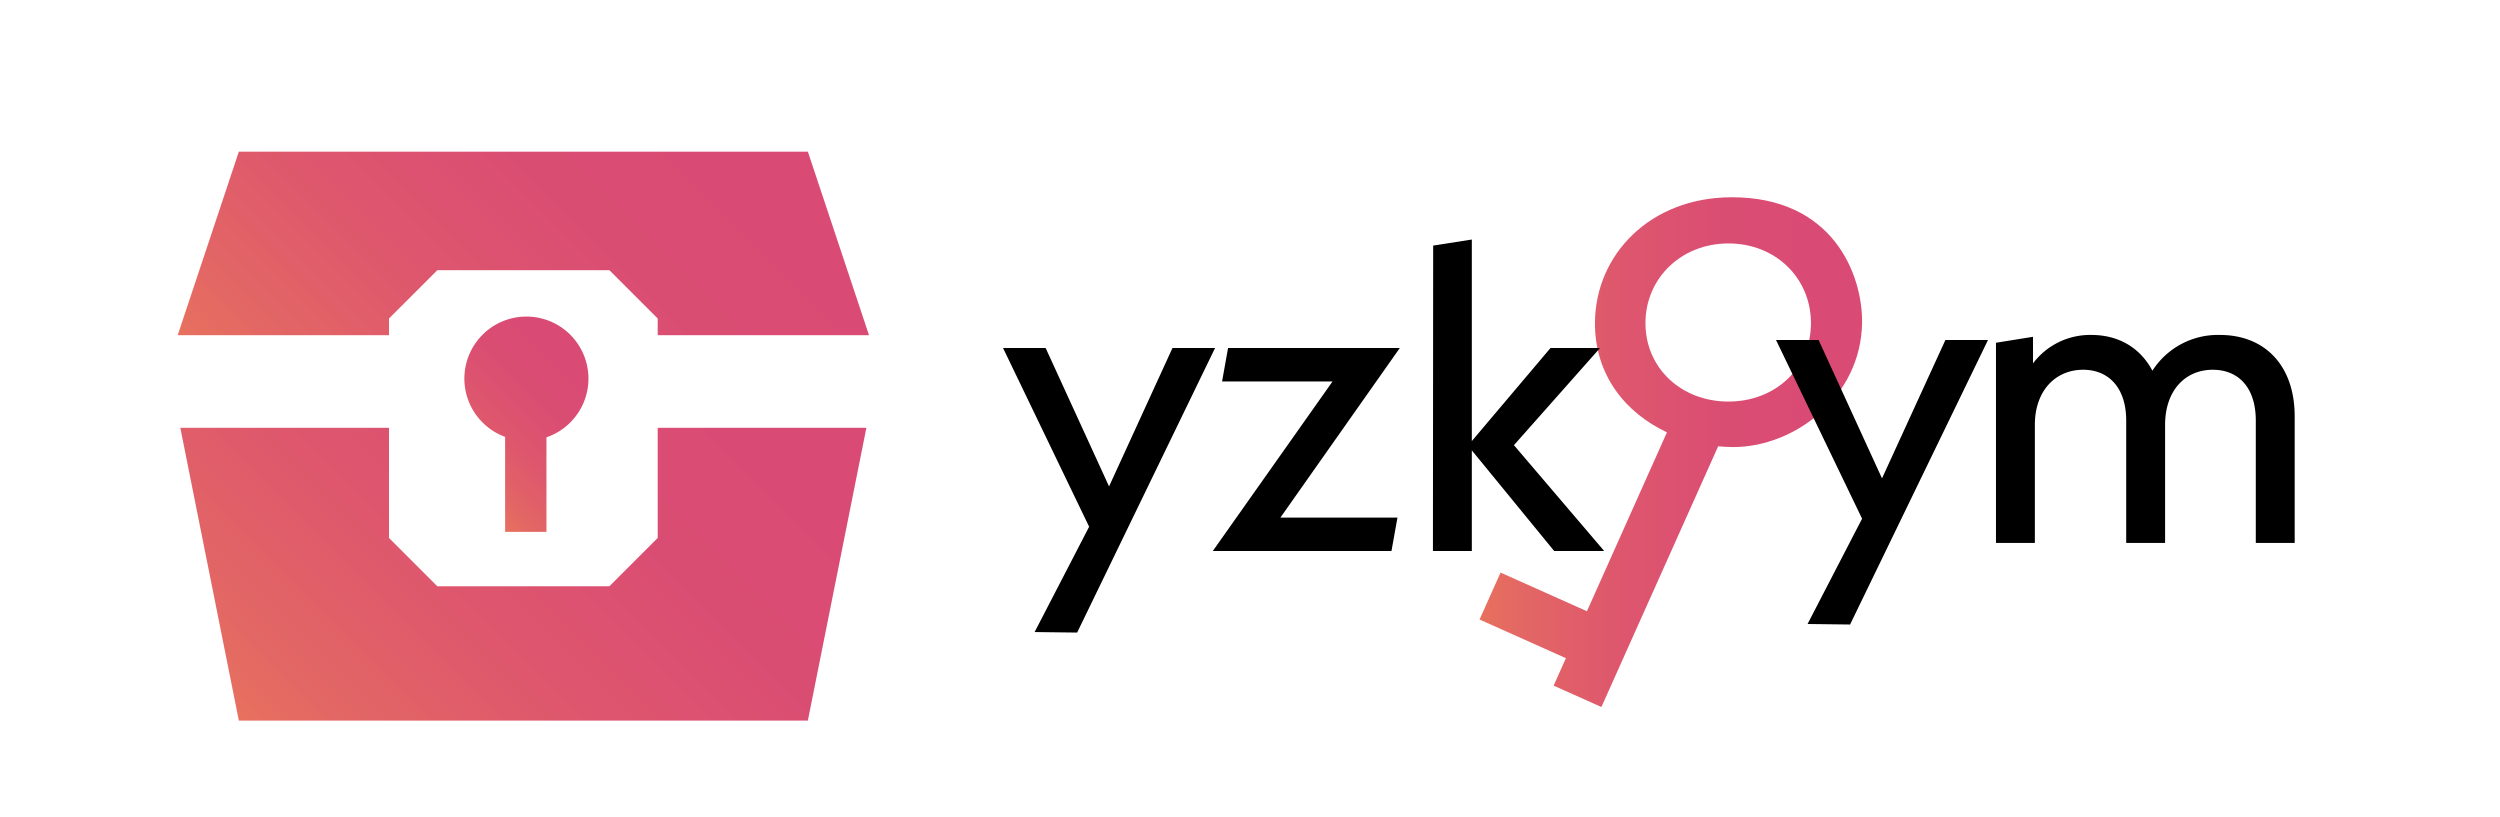
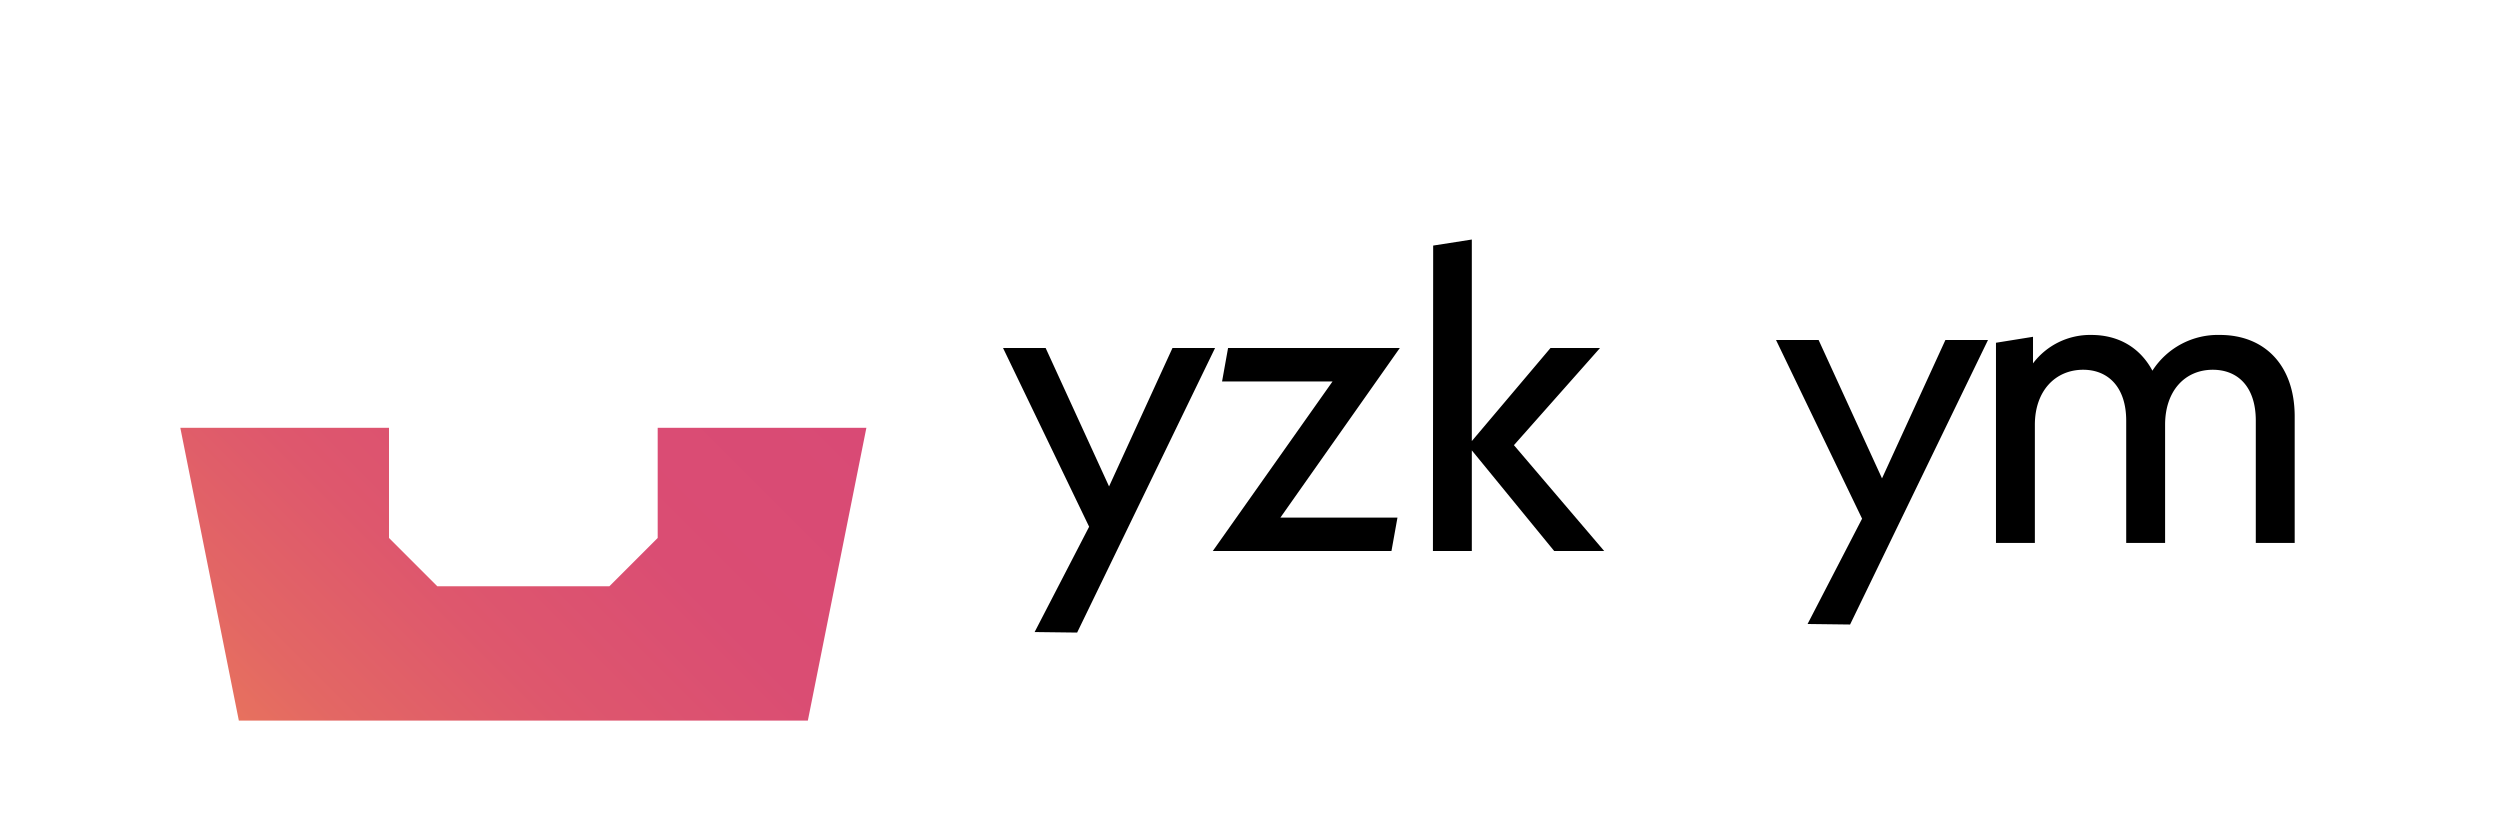
<svg xmlns="http://www.w3.org/2000/svg" xmlns:xlink="http://www.w3.org/1999/xlink" data-name="レイヤー 1" viewBox="0 0 621 203">
  <defs>
    <linearGradient id="a" x1="367.47" y1="112.28" x2="462.49" y2="112.28" gradientUnits="userSpaceOnUse">
      <stop offset="0" stop-color="#e7715e" />
      <stop offset=".11" stop-color="#e36764" />
      <stop offset=".36" stop-color="#de576d" />
      <stop offset=".64" stop-color="#da4d73" />
      <stop offset="1" stop-color="#d94a75" />
    </linearGradient>
    <linearGradient id="b" x1="79.47" y1="118.59" x2="180.53" y2="17.53" xlink:href="#a" />
    <linearGradient id="c" x1="72.85" y1="192.51" x2="187.15" y2="78.21" xlink:href="#a" />
    <linearGradient id="d" x1="114.4" y1="121.04" x2="146.96" y2="88.49" xlink:href="#a" />
  </defs>
-   <path d="M430 49c-20.2.1-33.64 14.3-33.81 31-.13 13.29 7.72 22.62 17.88 27.39l-19.88 44.44-21.45-9.6-5.22 11.66 21.45 9.6-3.05 6.82 11.87 5.31 29-64.76c1.25.12 2.5.19 3.75.19 15.18 0 31.75-12.42 32-30.89.13-11.96-7.23-31.28-32.54-31.16zm-.64 50.75c-11.74 0-20.63-8.33-20.63-19.48s8.89-19.8 20.63-19.8 20.48 8.64 20.48 19.8-8.78 19.48-20.53 19.48z" fill="url(#a)" />
  <path d="M386.06 136.87l-20.46-25v25h-9.66L356 61l9.6-1.5v50.06l19.54-23.11h12.3l-21.38 24.13 22.42 26.29zM301.82 86.45l-34.26 70.68L257 157l13.54-26.16-21.38-44.39h10.58l15.75 34.38 15.75-34.38zM318.05 128.57h29.08l-1.49 8.3h-44.38L331 94.76h-27.44l1.49-8.31h42.66zM570 103.46v31.41h-9.66v-30.38c0-8.31-4.37-12.64-10.69-12.64-6.9 0-11.84 5.24-11.84 13.66v29.36h-9.66v-30.38c0-8.31-4.48-12.64-10.69-12.64-6.9 0-12 5.24-12 13.66v29.36h-9.66V85.14l9.2-1.48v6.6a17.77 17.77 0 0 1 14.49-7.06c6.67 0 12.07 3.08 15.17 8.88a19.32 19.32 0 0 1 16.79-8.88c10.96 0 18.55 7.4 18.55 20.26zM493.82 84.45l-34.26 70.68L449 155l13.54-26.16-21.38-44.39h10.58l15.75 34.38 15.75-34.38z" />
-   <path d="M96.63 79.11l12-12h42.74l12 12v4.15h52.49l-15.19-45.59H59.33L44.14 83.26h52.49z" fill="url(#b)" />
  <path d="M163.37 133.63l-12 12h-42.74l-12-12v-27.36H44.79L59.33 179h141.34l14.54-72.73h-51.84z" fill="url(#c)" />
-   <path d="M135.74 132.11v-23.48a15.41 15.41 0 1 0-10.27-.11v23.59z" fill="url(#d)" />
</svg>